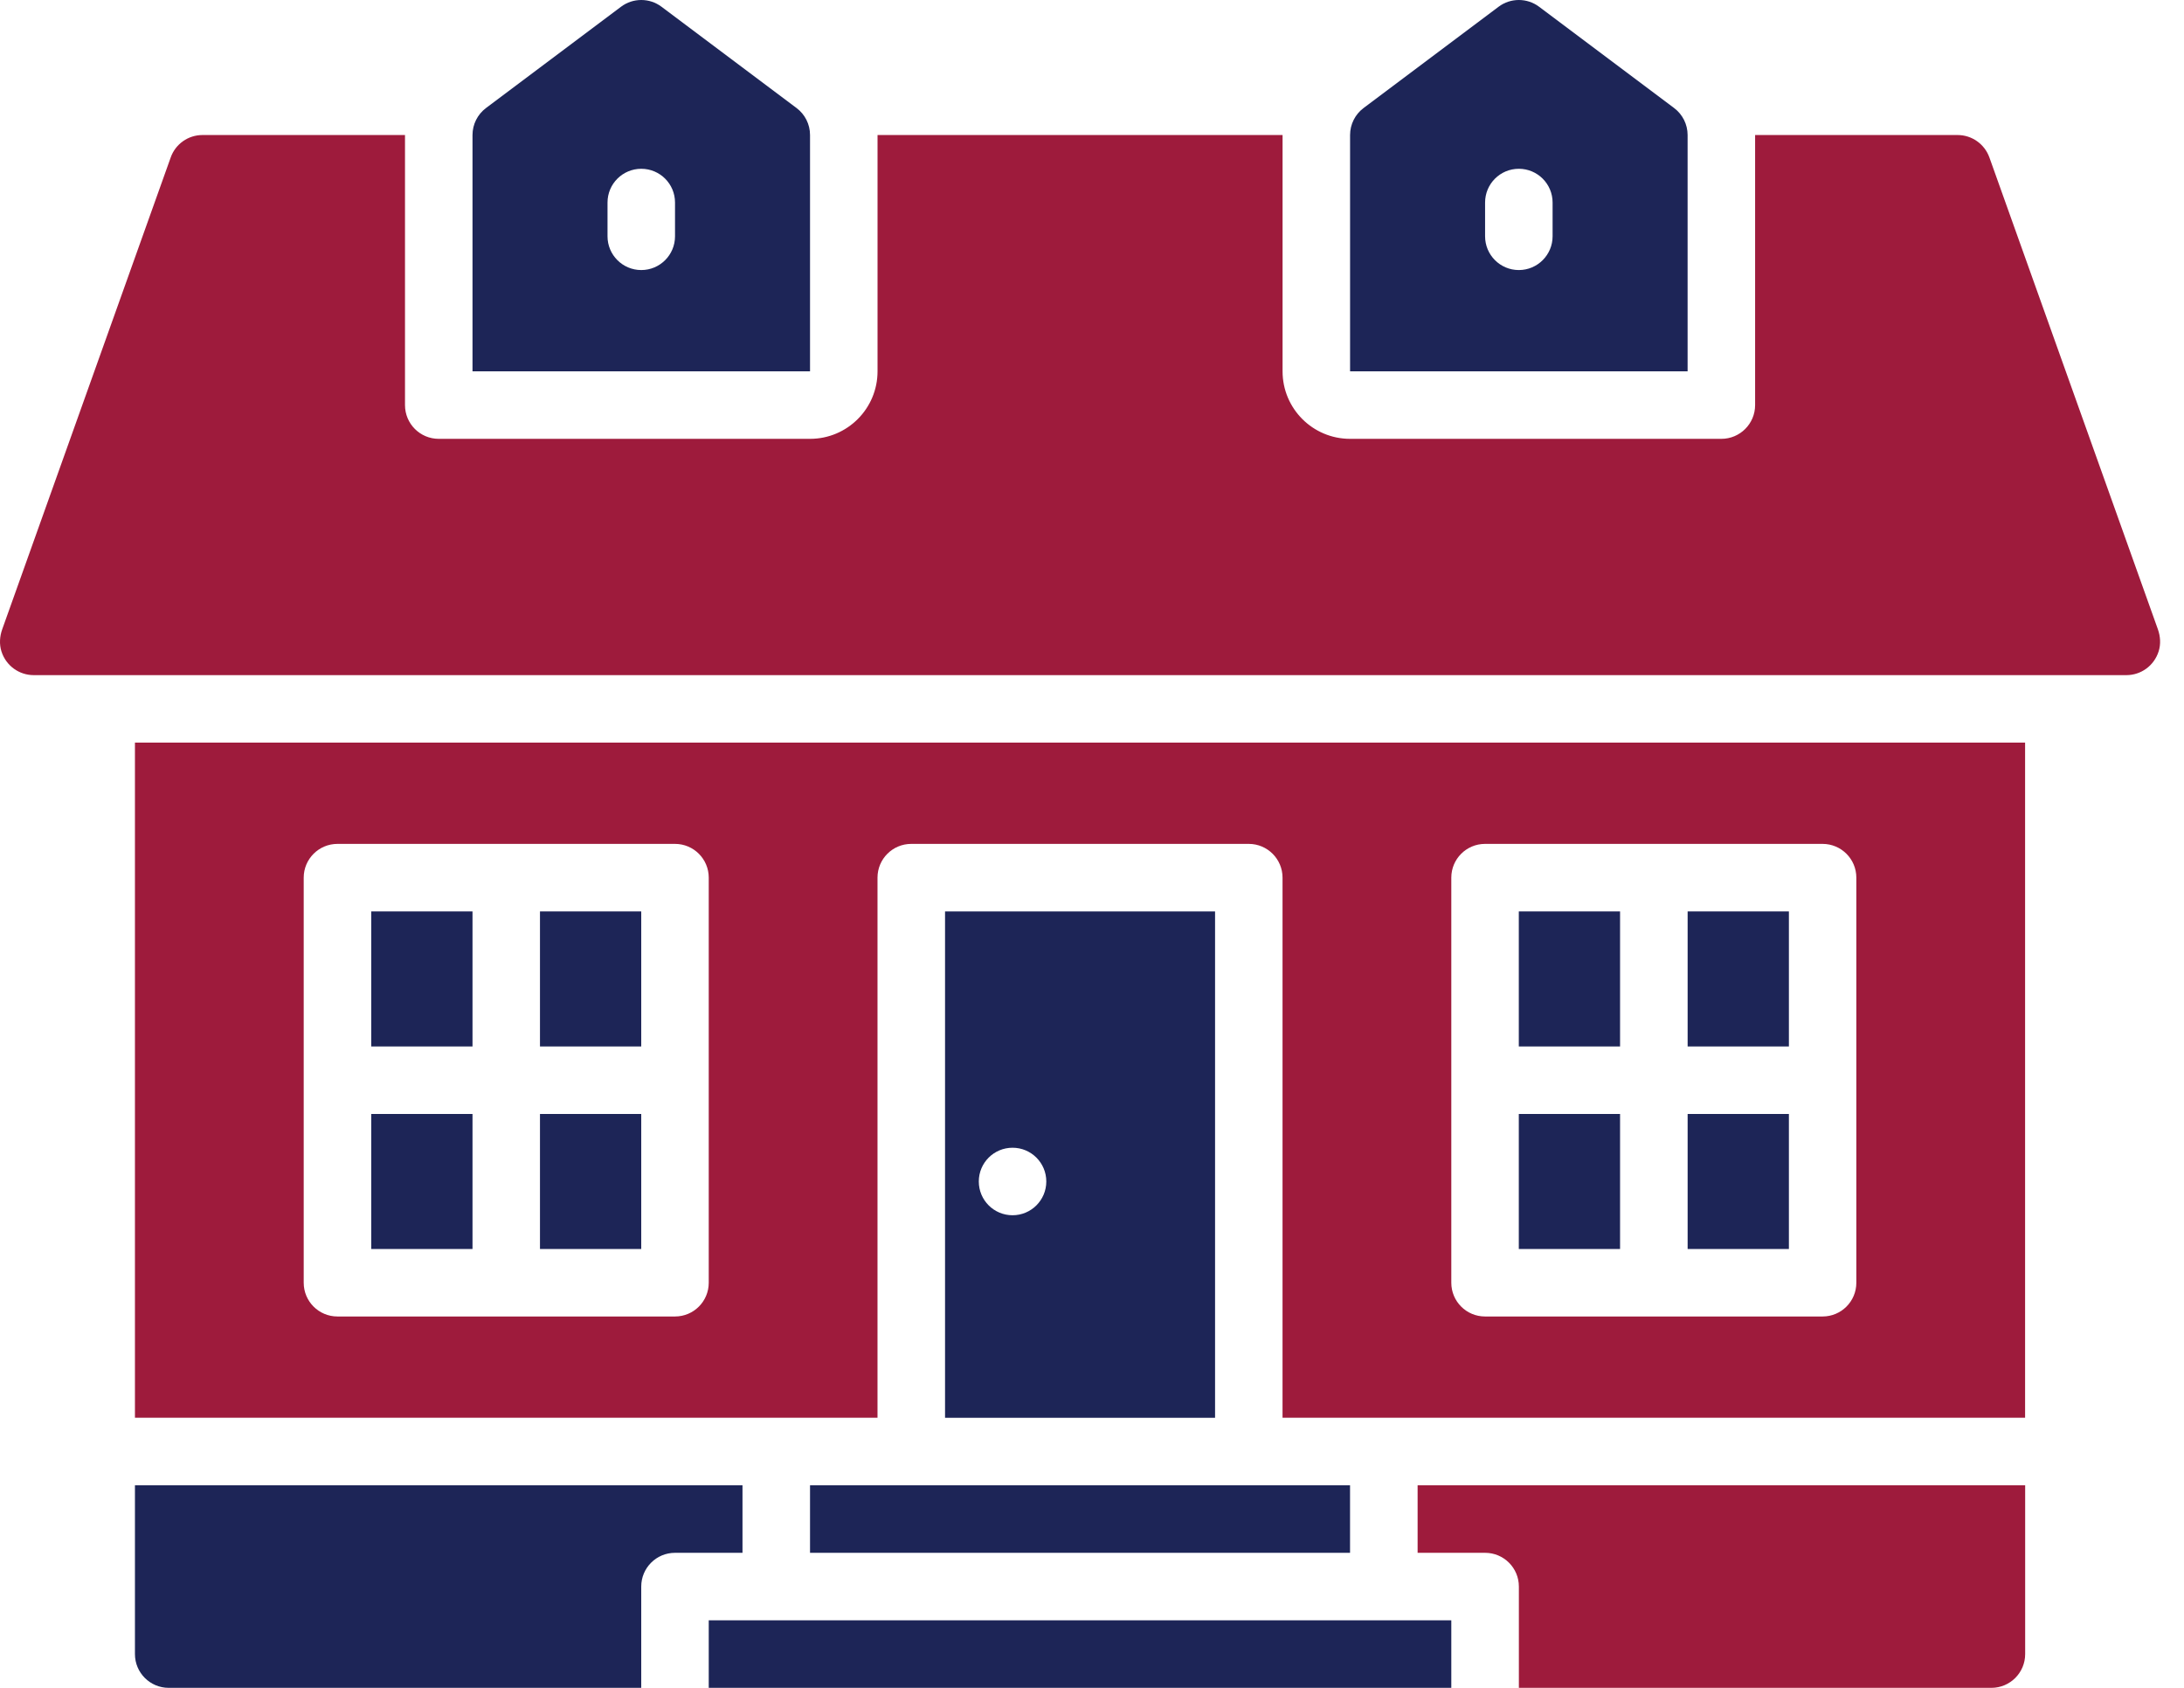
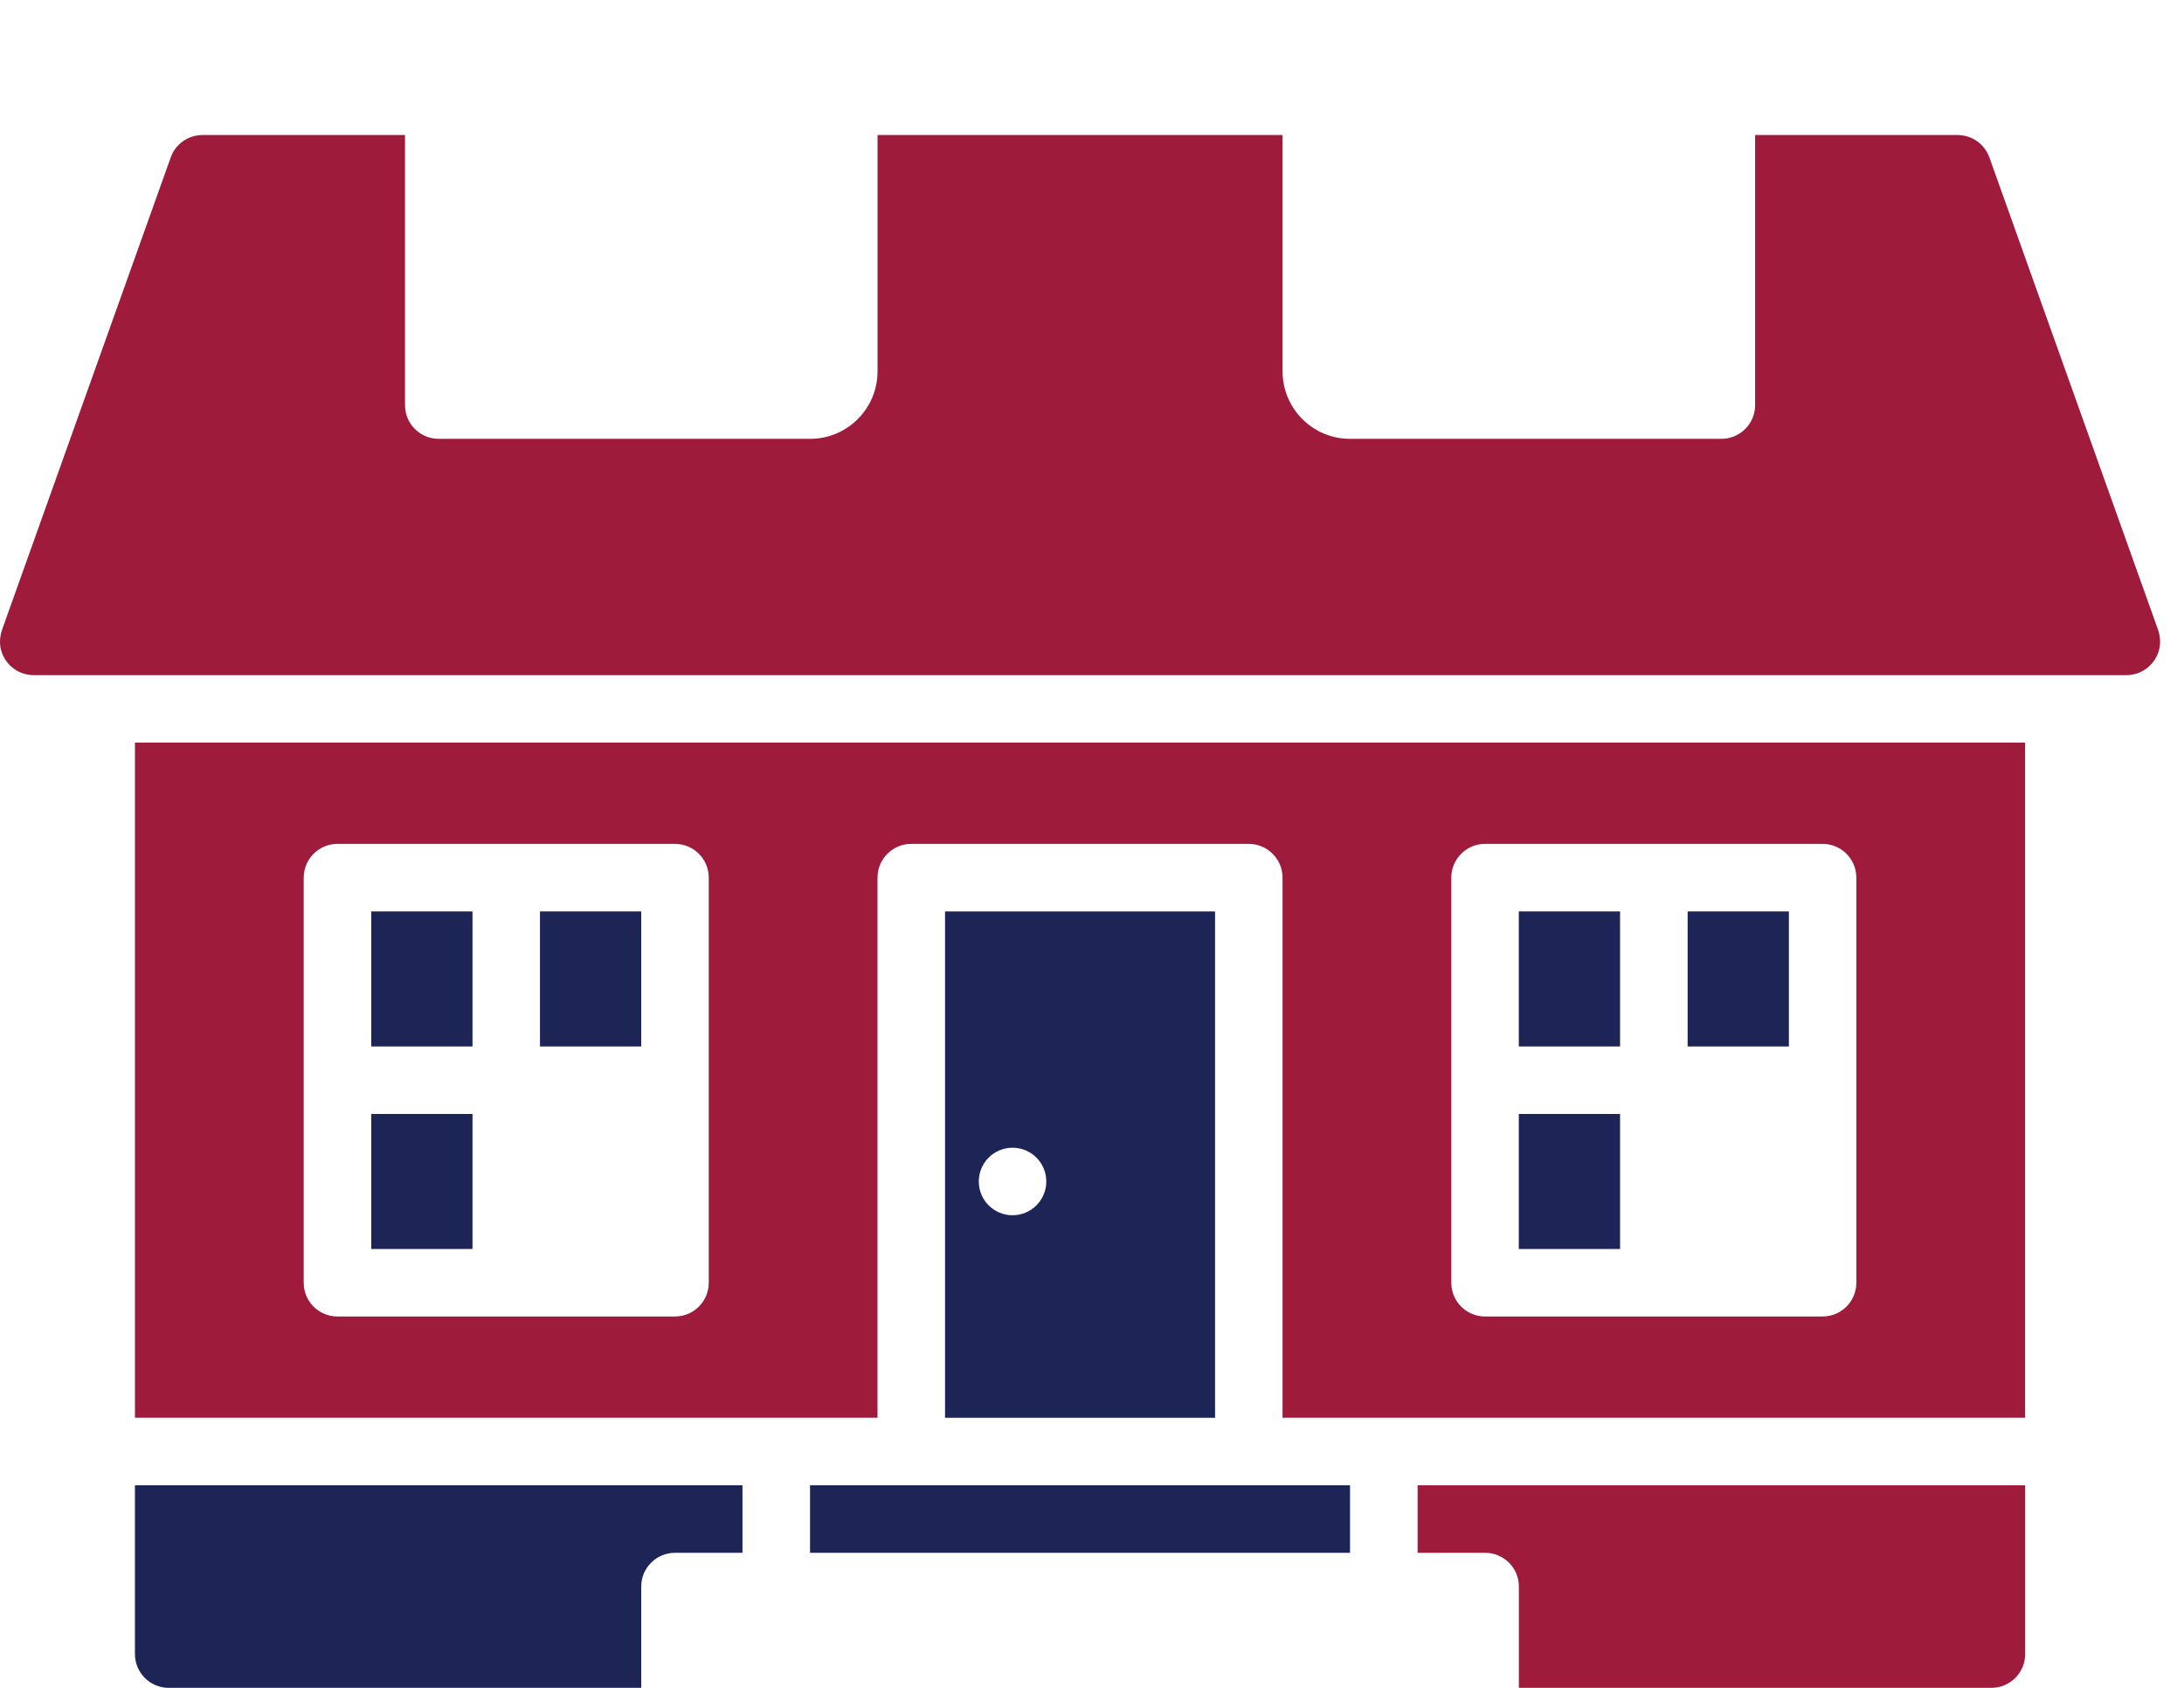
<svg xmlns="http://www.w3.org/2000/svg" width="66" height="51" viewBox="0 0 66 51" fill="none">
-   <path d="M50.999 4.08C50.999 3.758 50.847 3.456 50.591 3.264L46.511 0.204C46.149 -0.068 45.649 -0.068 45.287 0.204L41.207 3.264C40.951 3.456 40.799 3.758 40.799 4.08V11.22H50.999V4.08ZM46.919 7.14C46.919 7.703 46.462 8.16 45.899 8.16C45.335 8.16 44.879 7.703 44.879 7.14V6.12C44.879 5.556 45.335 5.1 45.899 5.1C46.462 5.1 46.919 5.556 46.919 6.12V7.14Z" fill="#1D2557" />
-   <path d="M24.479 4.08C24.479 3.758 24.328 3.456 24.071 3.264L19.991 0.204C19.629 -0.068 19.129 -0.068 18.767 0.204L14.687 3.264C14.431 3.456 14.279 3.758 14.279 4.08V11.22H24.479V4.08ZM20.399 7.14C20.399 7.703 19.943 8.16 19.379 8.16C18.816 8.16 18.359 7.703 18.359 7.14V6.12C18.359 5.556 18.816 5.1 19.379 5.1C19.943 5.1 20.399 5.556 20.399 6.12V7.14Z" fill="#1D2557" />
-   <path d="M23.458 48.96H21.418V51H43.858V48.96H41.818H23.458Z" fill="#1D2557" />
  <path d="M40.798 44.88H24.479V46.92H40.798V44.88Z" fill="#1D2557" />
  <path d="M42.84 46.92H44.88C45.443 46.92 45.9 47.376 45.9 47.94V51H60.18C60.743 51 61.2 50.543 61.2 49.98V44.88H42.84V46.92Z" fill="#9E1B3C" />
  <path d="M22.438 44.88H4.078V49.98C4.078 50.543 4.535 51 5.098 51H19.378V47.94C19.378 47.376 19.834 46.92 20.398 46.92H22.438V44.88Z" fill="#1D2557" />
  <path d="M19.378 27.54H16.318V31.62H19.378V27.54Z" fill="#1D2557" />
  <path d="M14.279 27.54H11.219V31.62H14.279V27.54Z" fill="#1D2557" />
-   <path d="M19.378 33.66H16.318V37.74H19.378V33.66Z" fill="#1D2557" />
  <path d="M28.559 27.54V42.84H36.719V27.54H28.559ZM30.599 36.72C30.035 36.72 29.579 36.264 29.579 35.7C29.579 35.136 30.035 34.68 30.599 34.68C31.162 34.68 31.619 35.136 31.619 35.7C31.619 36.264 31.162 36.72 30.599 36.72Z" fill="#1D2557" />
  <path d="M14.279 33.66H11.219V37.74H14.279V33.66Z" fill="#1D2557" />
  <path d="M48.958 27.54H45.898V31.62H48.958V27.54Z" fill="#1D2557" />
  <path d="M54.06 27.54H51V31.62H54.06V27.54Z" fill="#1D2557" />
-   <path d="M54.06 33.66H51V37.74H54.06V33.66Z" fill="#1D2557" />
  <path d="M4.078 42.839H26.518V26.519C26.518 25.956 26.974 25.499 27.538 25.499H37.738C38.301 25.499 38.758 25.956 38.758 26.519V42.839H61.198V22.439H4.078V42.839ZM43.858 26.519C43.858 25.956 44.314 25.499 44.878 25.499H55.078C55.642 25.499 56.098 25.956 56.098 26.519V38.759C56.098 39.323 55.642 39.779 55.078 39.779H44.878C44.314 39.779 43.858 39.323 43.858 38.759V26.519ZM9.178 26.519C9.178 25.956 9.635 25.499 10.198 25.499H20.398C20.962 25.499 21.418 25.956 21.418 26.519V38.759C21.418 39.323 20.962 39.779 20.398 39.779H10.198C9.635 39.779 9.178 39.323 9.178 38.759V26.519Z" fill="#9E1B3C" />
  <path d="M48.958 33.66H45.898V37.74H48.958V33.66Z" fill="#1D2557" />
  <path d="M65.21 19.012L60.119 4.757C59.973 4.352 59.59 4.08 59.159 4.08H53.039V12.24C53.039 12.804 52.582 13.26 52.019 13.26H40.799C39.672 13.26 38.759 12.347 38.759 11.22V4.08H26.519V11.22C26.519 12.347 25.606 13.26 24.479 13.26H13.259C12.695 13.26 12.239 12.804 12.239 12.24V4.08H6.119C5.688 4.08 5.303 4.35 5.159 4.757L0.068 19.012C-0.009 19.227 -0.025 19.463 0.043 19.681C0.182 20.121 0.583 20.4 1.019 20.4H64.259C64.695 20.4 65.094 20.122 65.234 19.681C65.303 19.463 65.287 19.227 65.21 19.012Z" fill="#9E1B3C" />
</svg>